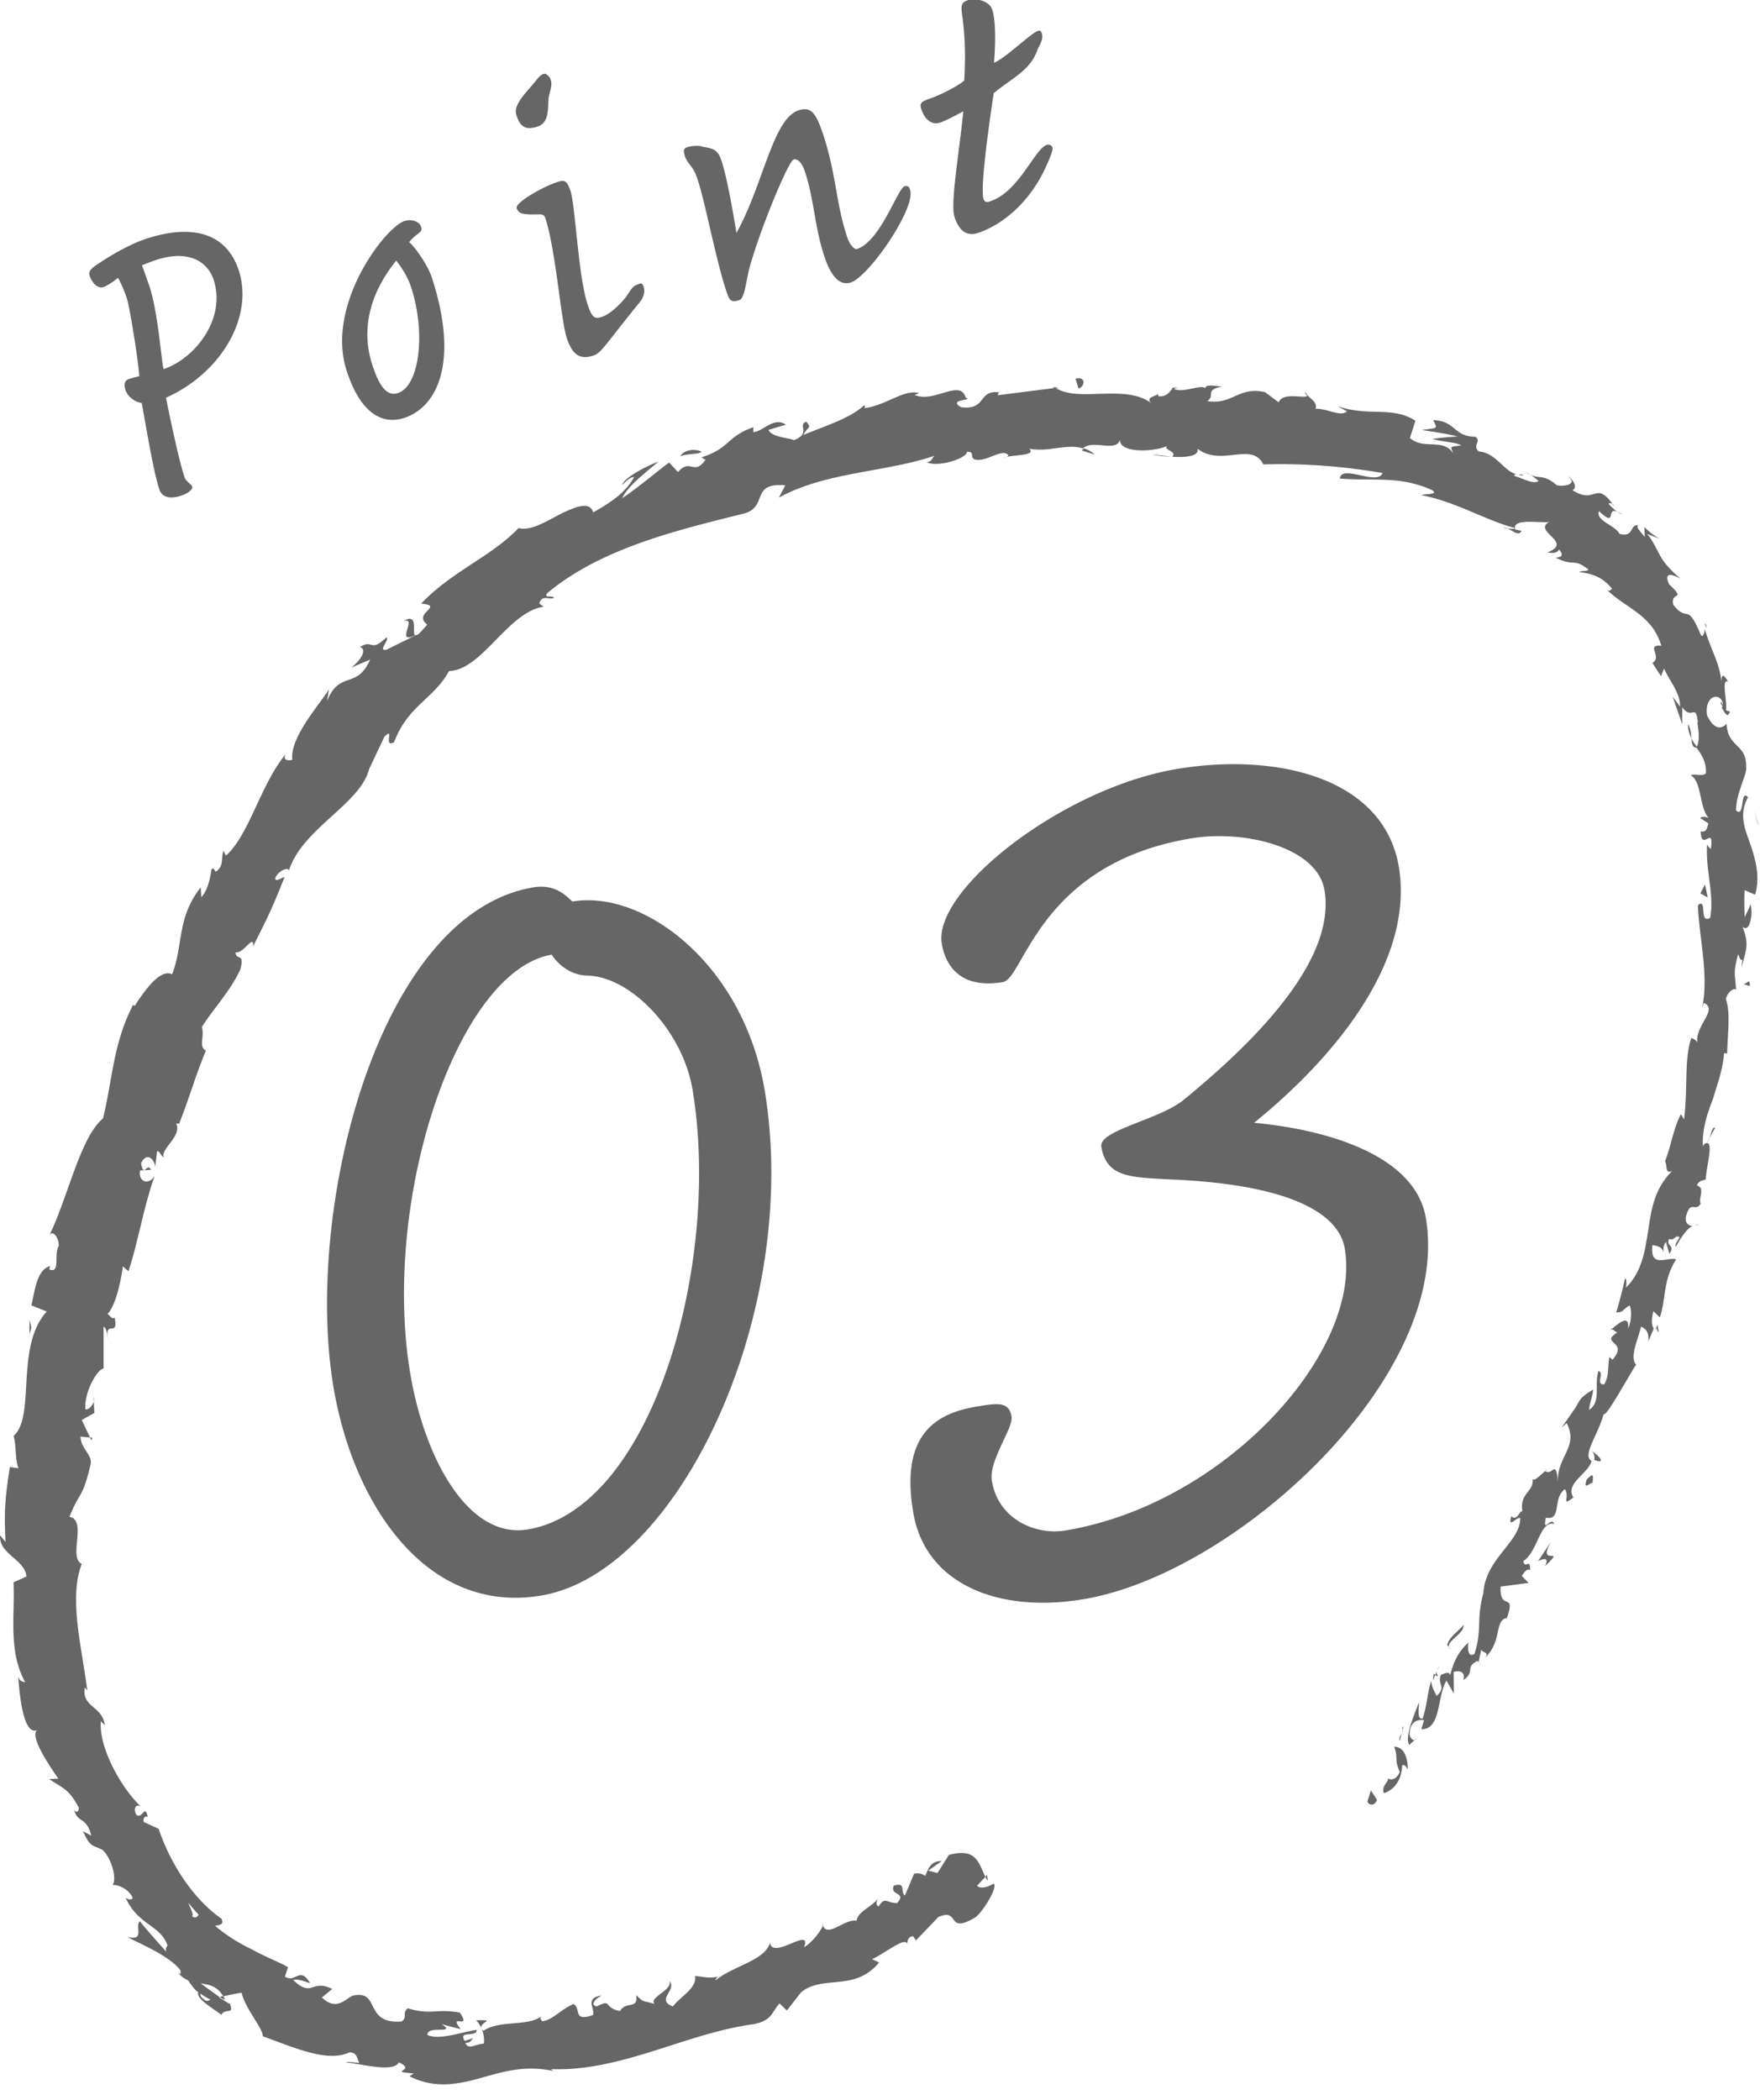
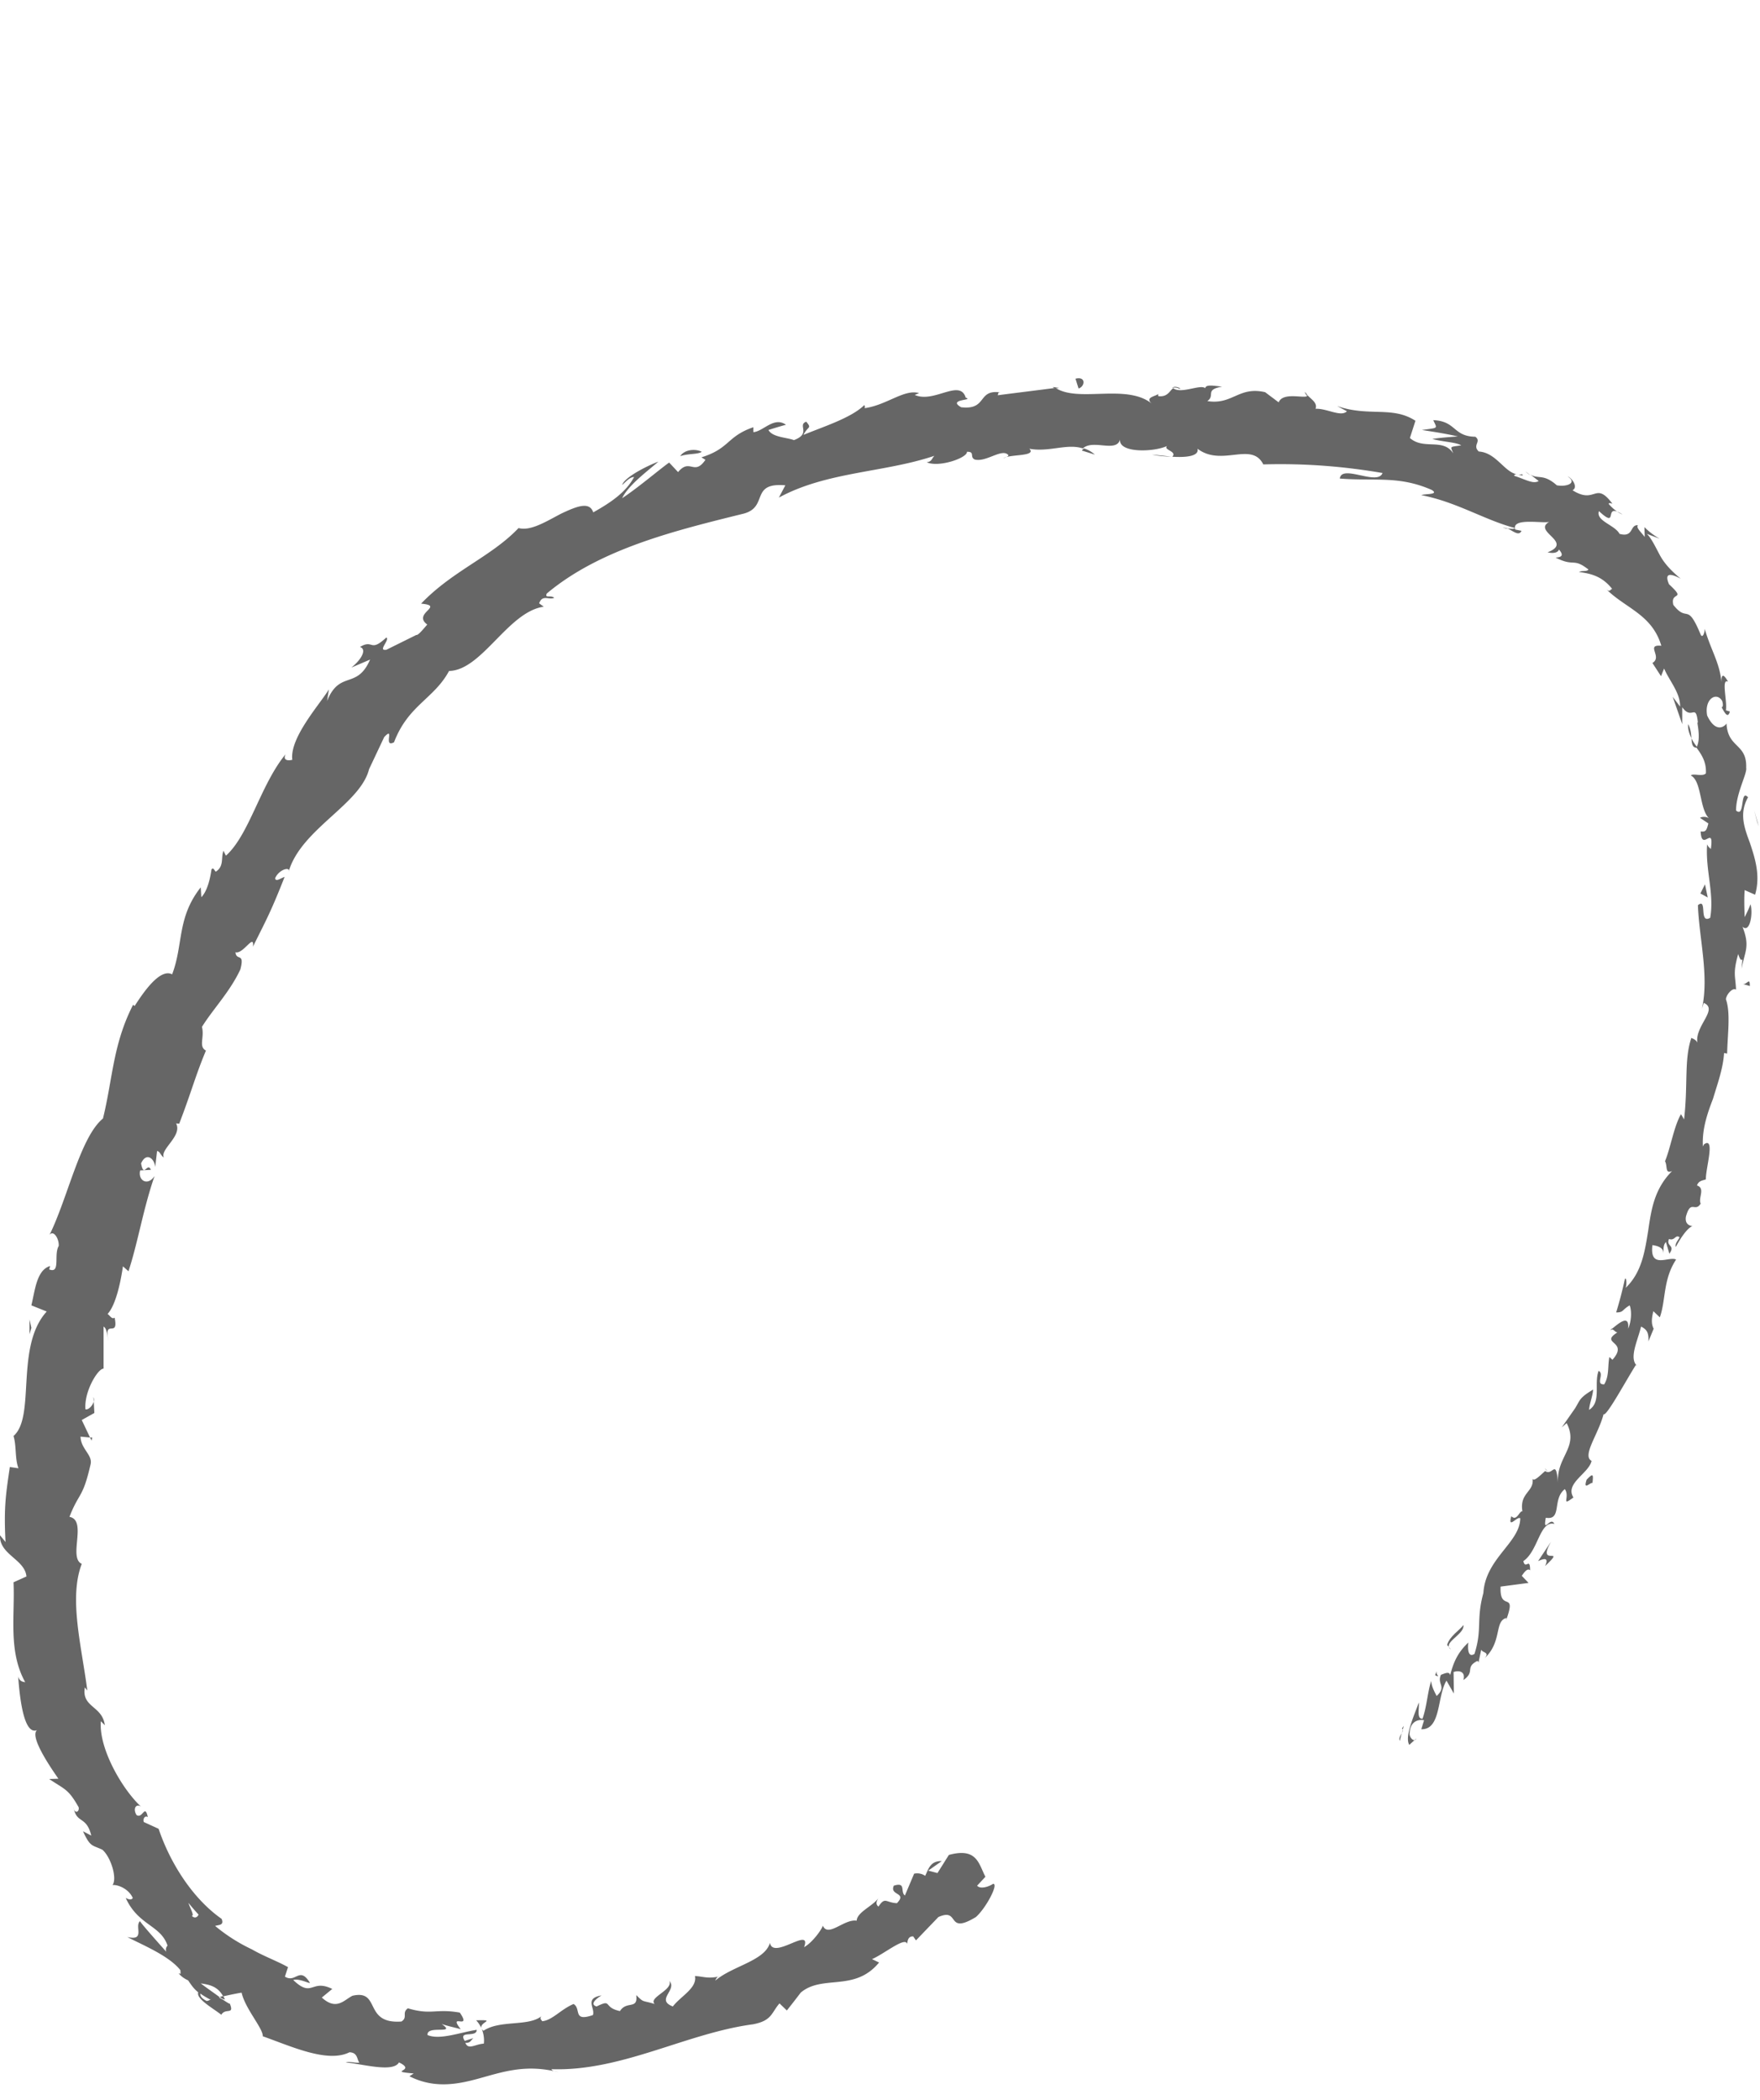
<svg xmlns="http://www.w3.org/2000/svg" width="88" height="105" fill="none">
  <g clip-path="url(#clip0)" fill="#666">
-     <path d="M27.064 79.778c-5.748.968-9.406-4.564-10.39-10.42-1.475-8.76 2.168-23.667 9.99-24.989 1.122-.184 1.66.446 1.952.707 3.612-.6 8.576 3.181 9.62 9.452 1.83 11.019-4.256 24.082-11.172 25.25zm2.274-30.998c-1.168-.046-1.752-1.045-1.752-1.045-4.733.8-8.53 12.264-7.07 20.963.723 4.257 2.906 8.268 5.872 7.776 6.27-1.06 9.682-13.37 8.237-22.008-.522-3.012-3.15-5.67-5.287-5.686zm33.365 7.361c3.52.323 8.053 1.568 8.591 4.765 1.322 7.868-9.436 17.765-17.12 19.056-4.319.723-7.93-.799-8.514-4.349-.692-4.088 1.352-4.98 3.196-5.287 1-.169 1.599-.26 1.722.508.092.584-1.153 2.197-.984 3.212.323 1.951 2.228 2.735 3.704 2.474 7.991-1.337 14.8-8.945 13.94-14.093-.308-1.829-2.92-3.227-8.792-3.458-1.905-.108-3.12-.092-3.38-1.629-.14-.83 2.873-1.337 4.103-2.336 3.75-3.058 7.638-7.07 7.054-10.497-.354-2.136-3.98-3.043-6.7-2.582-7.578 1.276-8.315 6.993-9.376 7.178-2.243.384-2.904-.969-3.058-1.922-.446-2.658 5.994-7.76 11.742-8.729 4.917-.83 10.343.384 11.111 4.887.784 4.765-3.273 9.59-7.239 12.802zM8.299 19.887s.569 2.874.922 3.965c.077.23.354.354.384.477.062.169-.307.384-.568.46-.415.139-.922.154-1.076-.337-.308-.938-.692-3.335-.876-4.304-.292-.03-.692-.276-.815-.66-.123-.37.062-.492.139-.523.169-.061.553-.154.553-.154-.046-.83-.492-3.519-.615-3.873-.215-.66-.446-1.045-.446-1.045s-.476.385-.737.461c-.292.093-.569-.23-.676-.553-.062-.215.015-.292.184-.445.246-.185 1.568-1.076 2.674-1.43 2.244-.722 3.965-.307 4.595 1.599.753 2.336-.891 5.133-3.642 6.362zm-.507-6.885c-.308.108-.692.261-.692.261l.37 1.045c.43 1.307.583 3.581.706 4.15 1.537-.507 3.15-2.49 2.505-4.472-.292-.861-1.183-1.537-2.89-.984zm12.664-.892c.23.17.89 1.046 1.137 1.768 1.337 4.104.353 6.455-1.399 7.024-1.014.322-2.136-.139-2.858-2.352-1.076-3.289 1.92-7.192 2.889-7.5.353-.107.738.016.83.292.107.308-.215.277-.6.769zm-.646.923c-1.86 2.305-1.49 4.272-1.214 5.148.261.815.63 1.69 1.29 1.476 1.107-.354 1.4-3.043.677-5.272-.23-.737-.753-1.352-.753-1.352zm7.607-7.976c-.015.63-.046 1.107-.553 1.276-.584.184-.86.015-1.045-.584-.154-.461.369-1 .83-1.537.169-.185.307-.446.553-.523.092-.03.292.139.338.323.108.307-.123.707-.123 1.045zm4.596 10.02c-1.799 2.213-1.937 2.567-2.352 2.705-.676.215-1.045-.046-1.322-.876-.307-.953-.537-4.35-1.075-6.009-.093-.277-.323-.138-.876-.184-.323-.016-.477-.077-.554-.308-.092-.276 1.353-1.09 2.044-1.306.37-.123.477-.046.646.446.246.737.384 4.226.845 5.64.185.584.323.799.676.676.385-.123.738-.43 1.091-.815.354-.384.4-.706.723-.814.169-.061.246-.123.323.107.076.262 0 .523-.17.738zm5.01-3.811c1.183-2.321 1.675-5.349 2.904-5.748.584-.185.846.03 1.245 1.245.646 1.998.615 3.35 1.184 5.087.076.261.322.645.491.6 1.184-.385 2.029-3.029 2.383-3.136.2-.062.245.092.276.184.292.907-2.044 4.319-2.966 4.626-.569.185-1.014-.338-1.337-1.352-.477-1.46-.492-2.751-.938-4.134-.107-.338-.307-.738-.584-.661-.276.092-1.705 3.565-2.213 5.44-.153.569-.23 1.491-.491 1.583-.461.154-.508.016-.692-.538-.522-1.613-1.014-4.318-1.414-5.517-.215-.676-.492-.722-.63-1.153-.077-.26-.077-.368.154-.445.215-.062.584-.077.722-.016.553.108.769.123.968.738.338 1.03.738 3.58.738 3.58l.2-.383zm14.846-8.761c-.37 1.03-1.23 1.368-2.183 2.152-.43 2.859-.645 4.872-.507 5.302.046.139.154.17.323.108 1.46-.477 2.213-2.613 2.843-2.828.123-.03.246.03.277.138.046.154-.23.769-.461 1.245-.769 1.522-2.014 2.613-3.274 3.028-.66.215-.999-.277-1.168-.83-.169-.507.108-2.398.277-3.78.077-.57.169-1.476.169-1.476s-.892.492-1.168.568c-.446.139-.769-.2-.922-.645-.093-.277-.062-.384.322-.523.584-.184 1.522-.676 1.814-.937.061-1.076.061-2.136-.108-3.304-.061-.477-.03-.615.323-.723.369-.123 1.06.062 1.183.477.262.784.093 2.659.093 2.659.584-.23 1.829-1.476 2.213-1.599.092-.03.138.016.184.154.077.307-.138.569-.23.814zm16.505 87.57c.047.184.339.261.477-.077l-.308-.477-.169.554zm2.014-1.615c0-.491-.139-1.121-.677-1.121.216.6-.015.584.277 1.26-.123.338-.446.461-.584.307.046.17-.369.43-.2.753.569-.2.876-.706.907-1.398.17-.046.215.138.277.2zm15.076-31.535l-.107.2a.486.486 0 00.107-.2zm.553-21.808c.062.154.123.215.17.215-.077-.153-.139-.26-.17-.215zm-.783-3.95c.03.092.061.154.092.23 0-.107-.03-.2-.092-.23zm.23 25.758l.292-.538c-.138-.061-.184.277-.292.538zM71.694 83.68c-.03.124-.046.231-.03.339l.091-.277-.061-.061zm11.173-17.442l-.062.17a.86.86 0 00.139.215l-.077-.385zm-2.843 6.824c.092-.139-.277-.385-.43-.523a.538.538 0 01.122.461.73.73 0 00.308.062zM74.03 83.098l-.046.215c0-.062.03-.154.046-.215zm10.727-21.839c.062 0 .123 0 .17-.015-.062-.016-.108 0-.17.015zM41.11 96.222c.016.03.032.046.032.061.015-.046.015-.077-.031-.061zm8.238-2.475l-.077.092a.98.98 0 00.123.215l-.046-.307zm31.26-68.543c.015.015.015.015.015.03.2.078.092.016-.015-.03zM20.163 31.06c.769-.246-.46 1.198.6.707-.2-.046.215-1.184-.6-.707zm51.685 52.483c.046-.093.092-.185.138-.262a.865.865 0 00-.138.261z" />
-     <path d="M20.747 31.767l.108-.046a.748.748 0 01-.108.046zM65.24 19.595c.015.077.076.153.122.215.016-.046-.015-.108-.123-.215zm11.28 4.165l-.246-.185c.092.092.169.139.246.185zm-17.49-4.304c-.153-.046-.2-.108-.43-.062a.12.12 0 00.062.062c.092-.062.184-.077.368 0zm-6.393-.107c.03.03.077.061.123.076.062-.015.138-.015.2-.03l-.323-.046zm-28.831 81.668c.123.123.2.261.261.384-.077-.307.784-.415-.261-.384zM71.91 83.805c-.078-.093-.093-.154-.078-.246l-.076.2c.061.03.107.06.153.046zM58.554 22.837c-.323-.046-.646-.077-.953-.107.261.061.615.092.953.107zM4.672 69.864l.015.23c.016-.091.016-.168-.015-.23zm50.07-47.134a1.472 1.472 0 00-.537-.307c-.047.03-.093.061-.108.107l.645.2z" />
+     <path d="M20.747 31.767l.108-.046a.748.748 0 01-.108.046zM65.24 19.595c.015.077.076.153.122.215.016-.046-.015-.108-.123-.215zm11.28 4.165l-.246-.185c.092.092.169.139.246.185zm-17.49-4.304c-.153-.046-.2-.108-.43-.062c.092-.062.184-.077.368 0zm-6.393-.107c.03.03.077.061.123.076.062-.015.138-.015.2-.03l-.323-.046zm-28.831 81.668c.123.123.2.261.261.384-.077-.307.784-.415-.261-.384zM71.91 83.805c-.078-.093-.093-.154-.078-.246l-.076.2c.061.03.107.06.153.046zM58.554 22.837c-.323-.046-.646-.077-.953-.107.261.061.615.092.953.107zM4.672 69.864l.015.23c.016-.091.016-.168-.015-.23zm50.07-47.134a1.472 1.472 0 00-.537-.307c-.047.03-.093.061-.108.107l.645.2z" />
    <path d="M30.076 99.772c-.876.153-.307.63-.43.983-1.03.354-.569-.322-.968-.553-.63.261-1.06.815-1.568.861-.046-.092-.138-.108-.046-.246-.66.522-2.06.169-2.89.722a.284.284 0 01-.107-.138c.123.276.154.568.123.784-.415.015-.784.338-.922-.046.246.03.276-.123.4-.231l-.43.138c-.354-.553.599-.138.599-.553-.815.123-1.845.523-2.46.261-.06-.522 1.491 0 .707-.553.308.108.63.169.953.261-.676-.86.584.093-.046-.83-1.214-.215-1.414.139-2.597-.215-.323.231.015.446-.323.661-1.92.138-1.014-1.614-2.443-1.29-.415.199-.8.768-1.537.091l.522-.43c-1.06-.522-.983.477-1.951-.446.322-.107.937.262.814.108-.507-.8-.692.061-1.23-.277l.154-.476c-.553-.308-1.199-.538-1.813-.892a8.575 8.575 0 01-1.83-1.167c.17-.062.462-.016.324-.354-1.491-1.045-2.598-2.858-3.15-4.503l-.739-.338c-.061-.138.047-.353.2-.246-.153-.692-.261.108-.568-.108-.2-.338 0-.584.23-.415-.922-.845-2.12-2.889-2.013-4.272l.2.2c-.123-.984-1.168-.876-1-1.89l.124.153c-.277-2.182-.938-4.61-.277-6.332-.692-.307.292-2.182-.615-2.351.492-1.26.661-.891 1.06-2.643.093-.461-.491-.753-.506-1.368l.476.046-.415-.876.63-.353-.03-.57c-.062.216-.277.431-.416.385-.076-.907.646-2.06.907-2.029V66.33c.17.092.17.43.246.722-.261-1.183.523-.092.307-1.168-.138.108-.26-.138-.353-.184.4-.43.645-1.537.768-2.382l.277.246c.476-1.445.738-3.136 1.306-4.765-.353.538-.845.215-.722-.276l.538-.031c-.185-.415-.354.446-.492-.323.277-.6.676-.215.707.185l.092-.8c.154.016.17.216.338.323-.2-.415.938-1.076.615-1.706l.154.016c.615-1.599.799-2.367 1.337-3.658-.384-.2-.062-.66-.2-1.183.553-.892 1.399-1.752 1.921-2.874.23-.876-.2-.4-.246-.86.384.122.953-.985.876-.278.661-1.337.876-1.69 1.583-3.488-.246.092-.43.246-.476.077.123-.338.568-.569.691-.43l-.015.092c.63-2.167 3.673-3.397 4.042-5.21l-.03.107.768-1.629c.553-.584-.077.569.491.261.707-1.86 1.998-2.166 2.751-3.565 1.645-.03 2.951-2.966 4.734-3.212l-.23-.17c.168-.46.491-.153.752-.276-.153-.153-.491.046-.369-.215 2.675-2.244 6.44-3.15 9.852-3.996 1.245-.338.292-1.567 2.075-1.414l-.323.615c2.397-1.306 5.271-1.245 7.776-2.09-.138.138-.123.292-.384.323.6.276 2.029-.215 2.013-.523.415-.015.123.261.385.384.568.154 1.352-.568 1.675-.23.061.061-.154.138-.246.169.353-.215 1.675-.077 1.306-.477.984.185 1.875-.276 2.674-.015.507-.476 1.675.23 1.86-.445-.077.691 1.706.63 2.351.322-.215.2.523.262.261.538.707.046 1.353-.03 1.26-.4 1.215.923 2.706-.384 3.29.784 2.12-.061 4.087.108 5.962.43-.245.662-2.043-.46-2.136.277 1.783.139 2.951-.153 4.595.569.4.246-.338.184-.522.261 1.767.338 3.166 1.245 4.687 1.645-.03.061-.215.046-.384.015.277.123.584.415.707.123l-.307-.062c-.23-.645 1.552-.26 1.72-.4-.921.493 1.23 1.015-.107 1.538.2.046.492.061.569-.139.2.23.215.385-.17.4.954.492.862-.015 1.645.6-.107.122-.276.03-.476.122.553.077 1.137.185 1.66.846-.108.03-.108.184-.292.015.953.953 2.29 1.26 2.75 2.828-.814-.077.078.553-.445.86l.43.661.154-.384c.261.615.814 1.214.8 1.906l-.37-.492.477 1.368v-.846c.492.692.676-.26.784.784-.108-.2.2.769-.077 1.23.246.338.507.707.476 1.29-.154.185-.645-.015-.753.108.569.292.415 1.752.953 2.183-.138-.154-.43-.123-.492-.062l.415.277c-.092.369-.138.43-.384.4.046 1.075.691-.4.507.89-.046-.092-.092-.045-.184-.245-.093 1.29.368 2.474.153 3.673-.584.338-.123-1.03-.614-.63.061 1.675.568 3.535.2 5.179l.092-.292c.768.323-.508 1.183-.308 2.044-.015-.215-.4-.338-.323-.261-.353 1.075-.153 2.305-.353 4.042l-.154-.262c-.353.6-.522 1.69-.799 2.352.138.261-.015.645.354.492-.907.906-1.046 1.967-1.2 3.012-.168 1.03-.322 2.06-1.121 2.828.077-.231.015-.6-.046-.415a19.878 19.878 0 01-.43 1.644c.384 0 .276-.123.676-.354.107.277.092.784-.077 1.168.077-.799-.538-.2-.845.031.123-.015.184.139.307.154-.922.584.6.415-.246 1.368l-.154-.139c-.092.462 0 .953-.26 1.368-.462.016.03-.522-.278-.676-.245.645.154 1.552-.476 1.952.016-.308.184-.692.2-1.014-.722.43-.646.537-.922.968l.03-.046-.676.968.246-.215c.63 1.23-.538 1.675-.43 3.012-.108-1.306-.261-.338-.646-.615-.246.215-.568.553-.63.384.093.661-.66.692-.507 1.63-.154-.031-.276.522-.553.245-.2.692.307-.03.446.108-.016 1.214-1.737 1.998-1.845 3.734-.369 1.353-.046 1.799-.445 3.043-.415.262-.308-.568-.308-.568-.522.492-.737.968-.907 1.629-.046-.185-.215-.108-.46-.016-.216.477.307.57-.216 1.06-.092-.184-.246-.445-.276-.752-.185.6-.215 1.275-.43 1.89-.308.016-.154-.522-.185-.814-.246.676-.722 1.72-.477 2.12l.354-.322c-.108.23-.369-.062-.338-.262.03-.691.569-.691.722-.645l-.138.446c.999.03.784-1.66 1.26-2.429l.369.646-.015-1.076c.246-.092.614-.046.491.4.6-.415.077-.615.661-.938.077-.03.092.016.092.077l.139-.66c.061.168.445.122.169.43.891-.83.476-1.86 1.091-2.014l-.015.108c.553-1.522-.338-.354-.277-1.675l1.398-.185-.338-.353c.093-.138.277-.415.415-.277 0-.691-.23 0-.338-.46.753-.508.815-2.045 1.553-1.86-.2-.415-.584.553-.43-.308.829.139.306-.937.952-1.43.277.385-.23.908.43.416-.445-.707.769-1.199.907-1.829-.492-.261.338-1.322.6-2.336.138.138 1.09-1.63 1.613-2.459l.077.061c-.446-.384.015-1.26.184-1.982.308.154.385.323.37.738l.26-.63c-.107-.216-.123-.446-.015-.877l.323.308c.307-.86.154-1.89.814-2.89-.353-.184-1.337.508-1.183-.722.215.031.569.108.553.43.016-.107-.046-.414.123-.583l.17.584c.322-.446-.185-.354-.016-.738.292.107.307-.23.522-.092-.015.107-.245.307-.184.492.23-.43.553-.923.83-1.046-.17-.015-.384-.123-.323-.476.246-.876.446-.184.738-.646-.138-.276.246-.768-.185-.906.077-.246.292-.246.446-.308-.03-.491.492-2.151-.092-1.752l-.062.108v-.077c-.03-.799.216-1.552.508-2.305.23-.769.507-1.522.553-2.29l.154.03c.015-.921.184-2.028-.062-2.72.03-.26.354-.599.507-.476-.03-.707-.169-.8.108-1.783.23.723.246-.23.169.738.169-.907.43-1.107.046-2.105.369.353.538-.677.4-1.122-.077.215-.185.43-.292.645-.016-.492-.031-.922 0-1.352l.522.23c.277-.953 0-1.813-.261-2.597-.292-.784-.538-1.475-.092-2.275-.415-.445-.139 1.06-.6.661 0-.86.569-1.86.507-2.136.046-1.23-.922-.968-.983-2.213-.139.2-.569.446-.968-.4-.154-.83.476-1.214.753-.722.061.2.03.307-.031.307.138.246.307.6.415.216l-.2-.062c.077-.46-.246-1.614.108-1.43-.338-.599-.354-.184-.323.308 0-1.122-.492-1.752-.845-2.95 0 .215-.108.476-.2.291-.692-1.675-.646-.568-1.368-1.49-.169-.707.692-.185-.215-1.03-.307-.707.277-.446.584-.277-.461-.384-.815-.753-1.045-1.183-.23-.43-.415-.83-.646-1.06l.646.245a3.476 3.476 0 01-.769-.584l.016.492c-.215-.276-.446-.476-.338-.584-.415-.046-.2.63-.922.43-.23-.445-1.2-.645-1.03-1.137 1.045.969.154-.491 1.183.17-.23-.093-.46-.262-.691-.523-.016-.077.092-.046.184-.015-.876-1.169-.83.061-1.998-.677.292-.138-.015-.614-.246-.691.492.307 0 .538-.538.445-.676-.599-.922-.292-1.321-.537l.415.322c-.277.17-.646-.077-1.23-.261.046-.215.553.108.4-.077-.8.154-1.184-1.076-2.167-1.137-.338-.323.153-.492-.17-.738-1.121-.015-.952-.784-2.105-.83.2.446.277.37-.568.492.599.092 1.198.184 1.798.323-.43.03-.846.061-1.276.123.523.153 1.153.153 1.445.322-.615.093-.538.031-.4.4-.507-.784-1.475-.154-2.167-.768l.277-.861c-1.153-.753-2.336-.184-3.92-.738l.493.262c-.292.307-1.015-.154-1.568-.123.108-.292-.2-.461-.4-.677-.015.23-1.213-.215-1.444.354l-.676-.507c-1.322-.308-1.63.645-2.89.445.415-.292-.153-.568.738-.722-.43-.046-.814-.123-.845.077-.23-.215-1.214.307-1.599 0-.184.123-.26.446-.737.4-.046-.062.015-.154.015-.154-.015.154-.753.169-.353.522-1.276-1.014-3.658-.03-4.81-.783-.938.122-2.06.26-2.89.368.046-.092-.015-.153.154-.138-1.199-.184-.646.892-1.983.738-.722-.415.676-.338.23-.477-.291-.968-1.582.292-2.55-.138l.215-.092c-.738-.215-1.614.6-2.72.753 0 0 .03-.092-.016-.154-.66.646-2.044 1.076-3.043 1.49.23-.46.43-.306.139-.66-.462.17.276.584-.615.922-.354-.138-1.076-.138-1.276-.507.292-.092.584-.184.876-.261-.6-.43-1.137.338-1.629.369v-.246c-1.337.46-1.168 1.06-2.597 1.506l.2.123c-.569.83-.769-.108-1.368.614l-.446-.476c-.46.323-1.537 1.245-2.351 1.783.307-.646 1.245-1.337 1.813-1.829-.507.184-1.69.768-1.813 1.168.169-.138.369-.4.6-.4-.4.738-1.107 1.245-2.045 1.768-.184-.569-.845-.292-1.598.061-.738.384-1.537.892-2.136.723-1.353 1.429-3.305 2.136-4.872 3.78 1.214.108-.461.477.307 1.045-.338.4-.476.538-.553.523l-1.49.738c-.462.076.184-.492 0-.615-.846.784-.63.061-1.322.476.353.108.092.615-.43 1.03l.937-.4c-.661 1.522-1.522.508-2.152 2.075l.092-.584c-.46.753-1.967 2.413-1.829 3.52-.169.045-.491.06-.338-.277-1.26 1.537-1.813 4.026-2.981 5.071l-.123-.245c-.138.353.046.768-.384 1.045-.077-.062-.123-.246-.216-.108-.03.215-.153 1.03-.507 1.383l-.03-.492c-1.2 1.522-.861 2.859-1.43 4.35-.614-.323-1.46.937-1.875 1.583l-.076-.062c-1.015 1.983-1.015 3.689-1.507 5.687-1.137.937-1.752 3.95-2.674 5.824.2-.276.492.2.461.553-.26.43.108 1.399-.476 1.168l.046-.169c-.676.2-.753 1.214-.937 1.967l.768.308C.738 67.329 1.798 70.833.676 71.8c.154.507.062 1.122.246 1.614l-.43-.062c-.2 1.353-.308 2.044-.215 3.75L0 76.765c-.046.968 1.245 1.199 1.322 2.06l-.646.291c.077 1.66-.276 3.443.584 4.995-.092-.015-.292-.03-.353-.292.061.784.246 3.15 1.03 2.644-.57.169.445 1.706.983 2.474l-.461.015c.8.538.953.492 1.475 1.414.046.261-.23.338-.26-.015.137.86.645.415.89 1.43l-.415-.216c.37.8.446.676.969.922.43.369.753 1.445.507 1.767.246-.03.799.17 1.014.646-.077.138-.261.046-.353 0 .63 1.383 1.752 1.352 2.09 2.382a.299.299 0 00-.062.308c-.783-.877-1.398-1.584-1.306-1.537-.307.246.292 1.014-.645.799.768.4 2.09.937 2.658 1.66 0 .061.016.123 0 .184l-.092-.03c.138.168.307.276.476.353.17.246.277.415.508.6-.123.322.768.814 1.152 1.121.216-.369.677.046.415-.584.046.077-.107-.015-.353-.184-.062-.031-.139-.077-.185-.093l.046-.015c-.245-.184-.583-.415-.952-.692.43.062.845.139 1.122.646.353-.077.722-.154.922-.184.184.814 1.075 1.782 1.06 2.182 1.399.492 3.227 1.352 4.334.799.415.015.369.353.492.522-.246.016-.507-.076-.677-.015.83.077 2.367.523 2.66 0 .937.446-.662.43.737.553l-.215.139c1.306.661 2.52.384 3.657.061 1.153-.323 2.26-.661 3.812-.261-.215-.046-.323-.062-.369-.154 3.504.123 6.732-1.798 10.082-2.244.953-.184.907-.568 1.322-1.045l.368.354c.23-.292.461-.584.692-.892 1.091-.922 2.69-.015 3.919-1.506l-.354-.169c.584-.246 1.66-1.137 1.752-.768.031-.077.016-.384.308-.369l.138.2 1.122-1.168c1.106-.492.353.922 1.875 0 .507-.446 1.153-1.675.86-1.66-.23.154-.645.277-.799.092l.415-.445c-.338-.646-.415-1.476-1.828-1.092l-.57.907-.46-.123.676-.476c-.569-.016-.66.384-.83.737a.705.705 0 00-.553-.107l-.461 1.091c-.246-.184.077-.692-.553-.492-.231.507.691.323.153.876-.568-.03-.584-.338-.922.17-.154-.124-.107-.277.03-.462-.306.446-1.09.723-1.121 1.168-.615-.107-1.43.86-1.69.246-.062.215-.539.86-.938 1.076.4-1.076-1.552.66-1.706-.215-.261.906-1.875 1.152-2.735 1.89.03-.077.107-.23.215-.215-.584.138-.83 0-1.23-.015.123.599-.722 1.014-1.106 1.521-.876-.338.23-.815-.17-1.276.185.461-1.075.83-.737 1.153-.646-.2-.523-.046-.922-.446.092.753-.477.262-.815.8-.876-.185-.353-.63-1.168-.231-.46-.138.246-.553.246-.553zm-19.41-3.366c.153.108.261.2.338.261-.062-.061-.17-.138-.338-.26zm-1.245-1.26c.138.169.307.369.507.584-.061.154-.215.2-.338.061.138 0-.077-.368-.17-.645zm.907 4.902c-.292-.153-.323-.276-.308-.368.123.092.277.184.477.292.015 0 .046-.016.061-.016-.077.046-.138.092-.23.092z" />
    <path d="M11.127 99.941c.046.015.077.015.123.046a1.029 1.029 0 00-.092-.184l-.17.046.139.092zM85.341 57.17l.016-.03a.268.268 0 01-.077.061c.015-.015.03-.015.061-.03zM4.61 71.878h-.107l.077.154.03-.154zm76.06-5.455c-.047 0-.093.03-.154.077.03.015.092-.031.153-.077zm-1.814 4.011l-.4.507c.185-.215.308-.37.4-.507zm-1.614 2.981a.382.382 0 00.138.138l-.138-.138zm-1.813-46.966c-.047-.015-.077-.03-.123-.046-.292-.046-.108 0 .123.046zm9.436 10.927c-.108-.154-.215-.292-.292-.461.015.292.061.507.292.461zM58.661 22.852l-.107-.015.107.015zm25.743 13.356c-.016.292.077.507.169.707-.015-.23-.046-.507-.17-.707zM70.188 86.294l-.092.138c.03.016.046.031.046.046l.046-.184z" />
    <path d="M70.142 86.478l-.046.185c.03-.077.061-.138.046-.184zm-.154.569l.092-.384c-.061.123-.153.246-.092.384zm2.567-4.565l-.108-.123c0 .031.046.077.108.123zm.615-1.229c-.185.261-.692.553-.815.999l.092.092c-.108-.292.8-.691.722-1.091zm4.38-4.165l-.646.968c.246-.108.569-.23.353.246 1.122-1.06-.46.108.292-1.214zm1.782-3.104c-.2.6.215.092.292.17.046-.431.046-.523-.292-.17zm7.777-24.79l.384.108c0-.492-.154-.016-.384-.108zm-1.859-4.979l-.231.46.368.2-.138-.66zm2.612-3.105l.077.215-.231-.814.154.6zM53.774 18.934l.154.491c.323-.092.384-.63-.154-.491zM35.086 22.59c-.276-.153-.845-.138-1.075.216.414-.138.89-.077 1.075-.215zM1.568 66.391l-.093-.414v.737l.093-.323z" />
  </g>
  <defs>
    <clipPath id="clip0">
      <path fill="#fff" d="M0 0h88v104.229H0z" />
    </clipPath>
  </defs>
</svg>